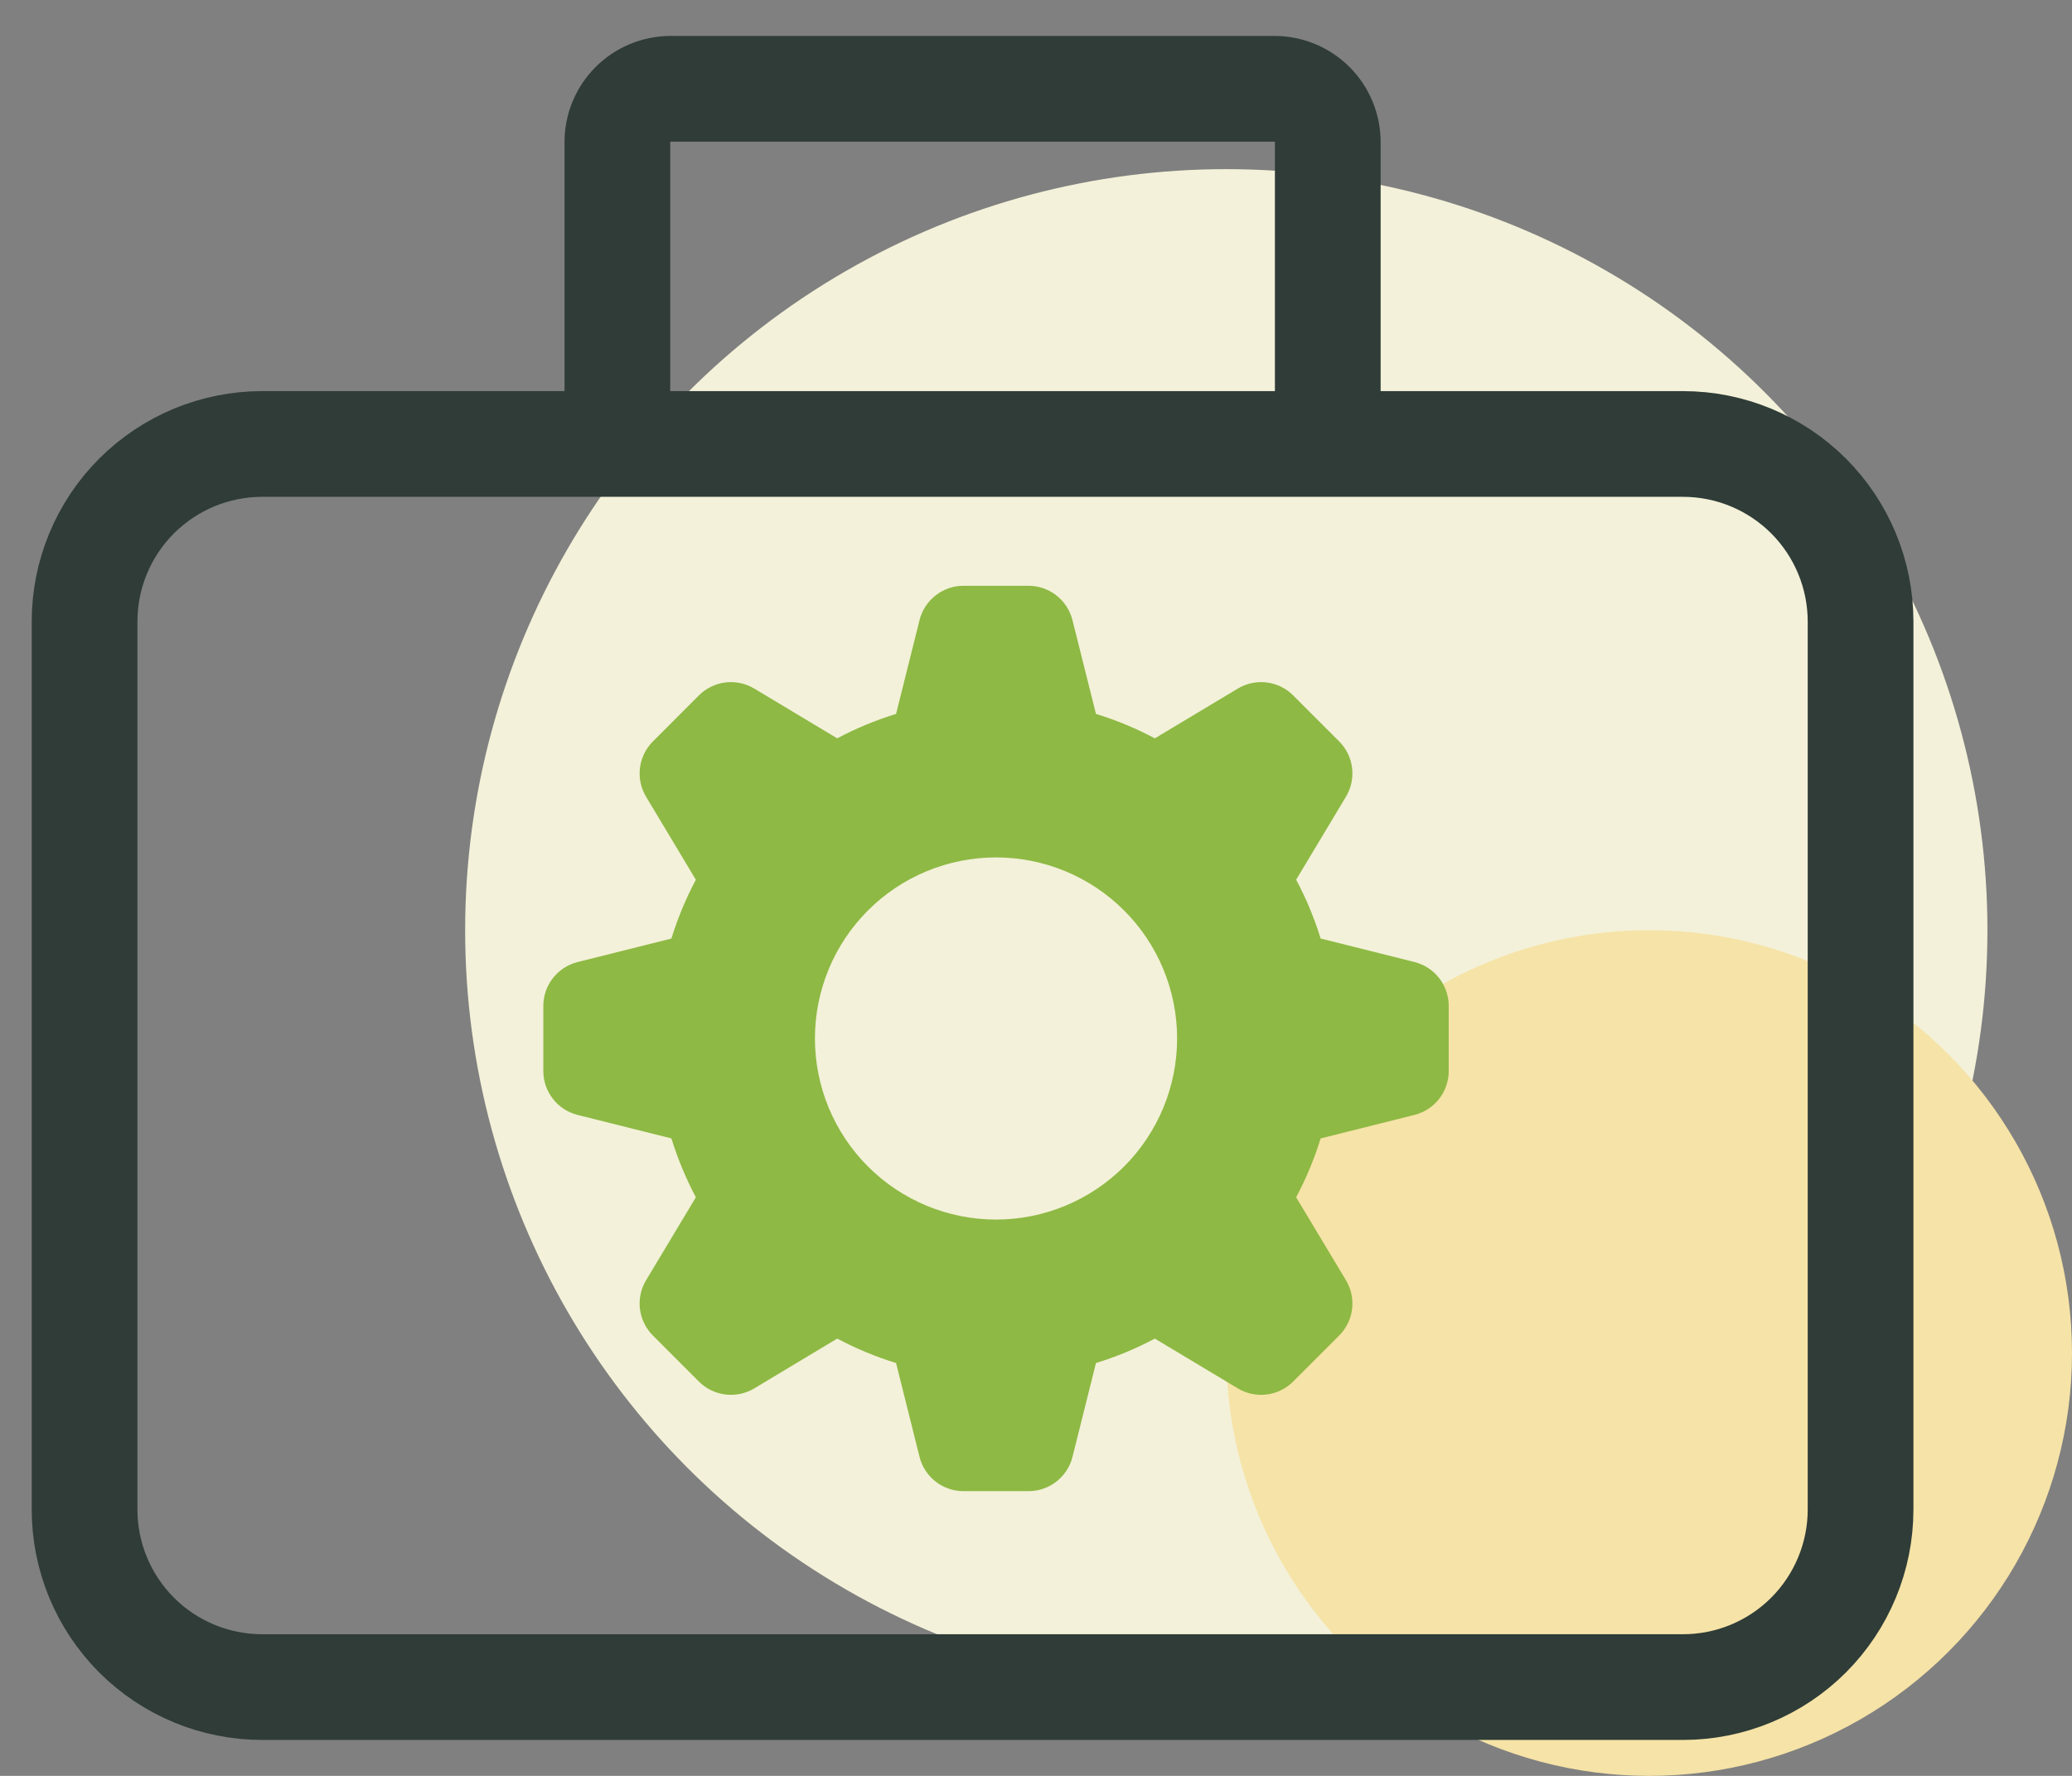
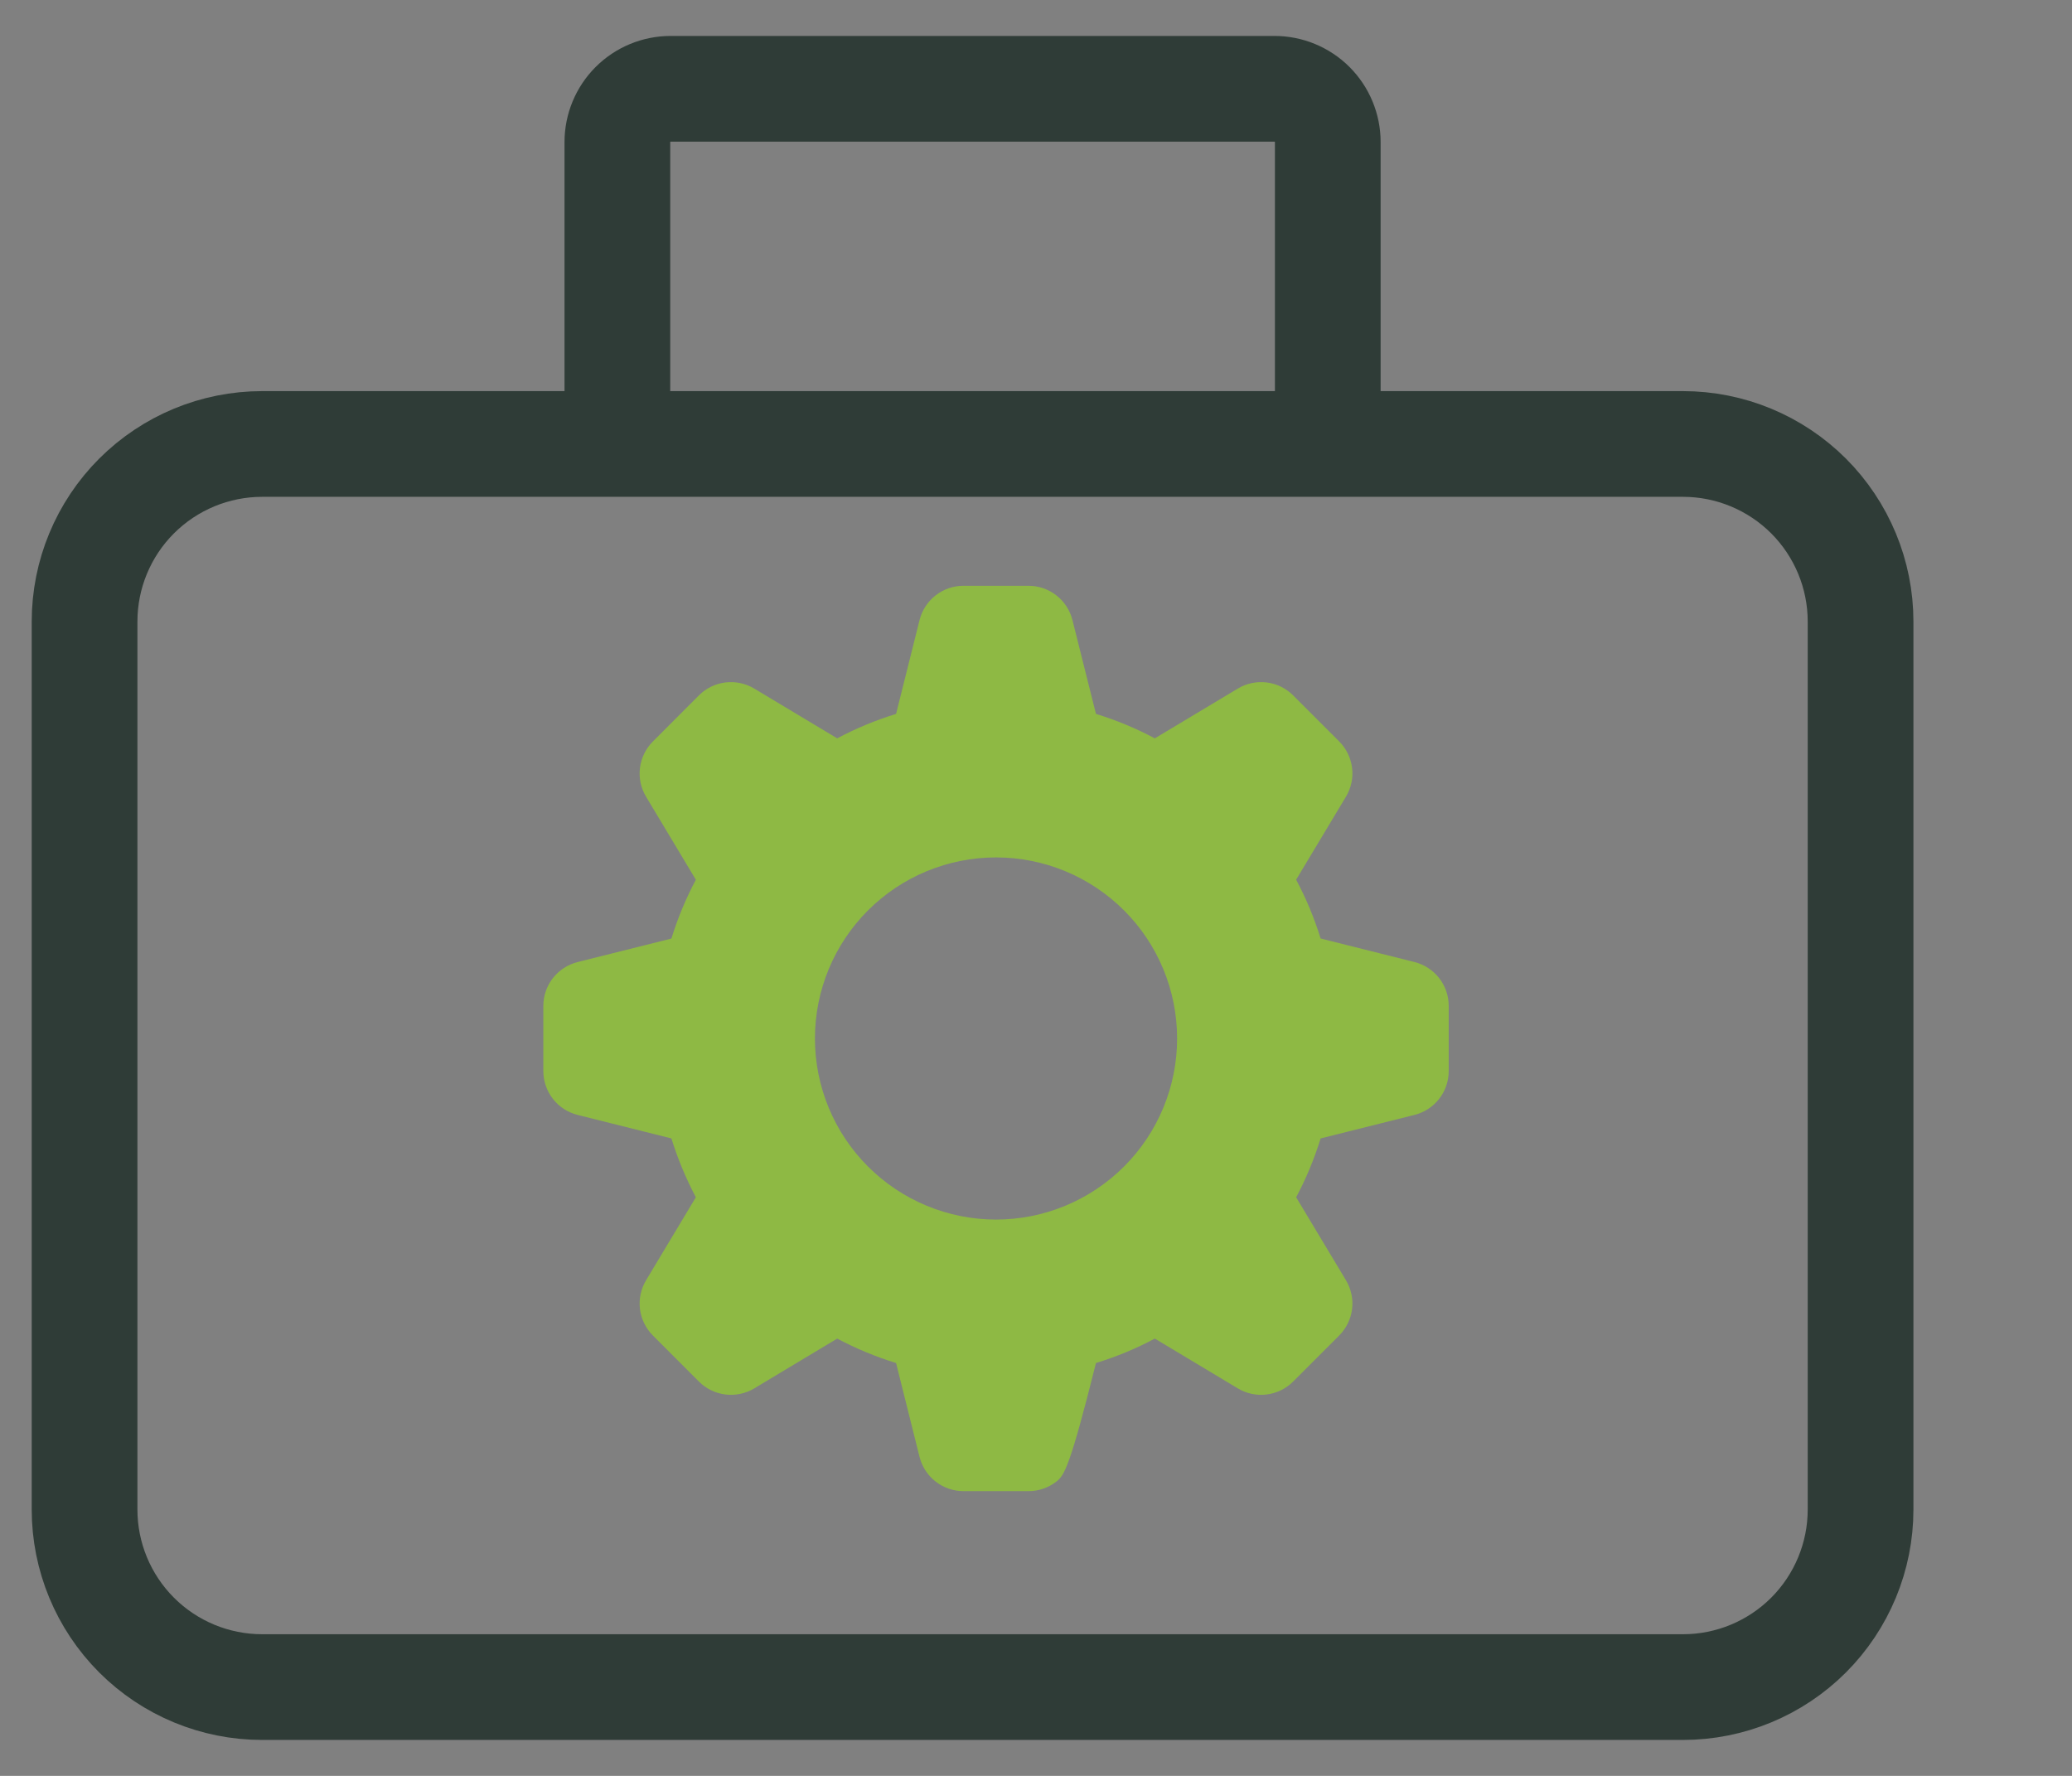
<svg xmlns="http://www.w3.org/2000/svg" width="49" height="42" viewBox="0 0 49 42" fill="none">
  <rect x="0" y="0" width="49" height="42" fill="#808080" stroke="none" />
-   <circle cx="29" cy="22" r="18" fill="#F3F1D9" />
-   <circle cx="39" cy="32" r="10" fill="#F6E3A7" />
-   <path fill-rule="evenodd" clip-rule="evenodd" d="M25.918 16.884C26.404 17.034 26.868 17.227 27.31 17.462L29.273 16.285C29.477 16.162 29.717 16.111 29.954 16.14C30.191 16.169 30.411 16.276 30.58 16.445L31.67 17.535C31.838 17.704 31.946 17.924 31.975 18.161C32.004 18.398 31.953 18.637 31.83 18.842L30.652 20.805C30.888 21.247 31.081 21.711 31.231 22.196L33.45 22.752C33.681 22.81 33.887 22.944 34.034 23.132C34.181 23.32 34.26 23.552 34.26 23.79V25.33C34.26 25.569 34.181 25.8 34.034 25.988C33.887 26.177 33.681 26.31 33.45 26.368L31.231 26.924C31.081 27.409 30.888 27.873 30.652 28.316L31.83 30.278C31.953 30.483 32.004 30.723 31.975 30.959C31.946 31.196 31.838 31.416 31.67 31.585L30.58 32.675C30.411 32.844 30.191 32.951 29.954 32.98C29.717 33.009 29.477 32.959 29.273 32.836L27.31 31.658C26.868 31.894 26.404 32.086 25.918 32.236L25.363 34.456C25.305 34.687 25.171 34.893 24.983 35.039C24.795 35.186 24.563 35.266 24.324 35.266H22.785C22.546 35.266 22.314 35.186 22.126 35.039C21.938 34.893 21.804 34.687 21.746 34.456L21.191 32.236C20.71 32.088 20.244 31.894 19.799 31.658L17.837 32.836C17.632 32.959 17.392 33.009 17.155 32.98C16.919 32.951 16.698 32.844 16.529 32.675L15.44 31.585C15.271 31.416 15.164 31.196 15.134 30.959C15.105 30.723 15.156 30.483 15.279 30.278L16.456 28.316C16.221 27.871 16.027 27.405 15.878 26.924L13.659 26.368C13.428 26.31 13.222 26.177 13.076 25.989C12.929 25.801 12.849 25.569 12.849 25.331V23.791C12.849 23.553 12.928 23.321 13.075 23.133C13.222 22.945 13.428 22.811 13.659 22.753L15.878 22.197C16.028 21.712 16.221 21.248 16.456 20.806L15.279 18.843C15.156 18.639 15.105 18.399 15.134 18.162C15.164 17.925 15.271 17.705 15.44 17.536L16.529 16.445C16.698 16.276 16.919 16.169 17.155 16.14C17.392 16.111 17.632 16.162 17.837 16.285L19.799 17.462C20.241 17.227 20.705 17.034 21.191 16.884L21.746 14.665C21.804 14.433 21.938 14.228 22.126 14.081C22.314 13.934 22.545 13.854 22.784 13.854H24.323C24.562 13.854 24.794 13.934 24.982 14.081C25.17 14.228 25.304 14.433 25.362 14.665L25.918 16.884ZM23.555 28.843C24.69 28.843 25.779 28.391 26.583 27.588C27.386 26.785 27.837 25.696 27.837 24.56C27.837 23.424 27.386 22.335 26.583 21.532C25.779 20.729 24.69 20.278 23.555 20.278C22.419 20.278 21.329 20.729 20.526 21.532C19.723 22.335 19.272 23.424 19.272 24.56C19.272 25.696 19.723 26.785 20.526 27.588C21.329 28.391 22.419 28.843 23.555 28.843Z" fill="#8EB944" />
+   <path fill-rule="evenodd" clip-rule="evenodd" d="M25.918 16.884C26.404 17.034 26.868 17.227 27.31 17.462L29.273 16.285C29.477 16.162 29.717 16.111 29.954 16.14C30.191 16.169 30.411 16.276 30.58 16.445L31.67 17.535C31.838 17.704 31.946 17.924 31.975 18.161C32.004 18.398 31.953 18.637 31.83 18.842L30.652 20.805C30.888 21.247 31.081 21.711 31.231 22.196L33.45 22.752C33.681 22.81 33.887 22.944 34.034 23.132C34.181 23.32 34.26 23.552 34.26 23.79V25.33C34.26 25.569 34.181 25.8 34.034 25.988C33.887 26.177 33.681 26.31 33.45 26.368L31.231 26.924C31.081 27.409 30.888 27.873 30.652 28.316L31.83 30.278C31.953 30.483 32.004 30.723 31.975 30.959C31.946 31.196 31.838 31.416 31.67 31.585L30.58 32.675C30.411 32.844 30.191 32.951 29.954 32.98C29.717 33.009 29.477 32.959 29.273 32.836L27.31 31.658C26.868 31.894 26.404 32.086 25.918 32.236C25.305 34.687 25.171 34.893 24.983 35.039C24.795 35.186 24.563 35.266 24.324 35.266H22.785C22.546 35.266 22.314 35.186 22.126 35.039C21.938 34.893 21.804 34.687 21.746 34.456L21.191 32.236C20.71 32.088 20.244 31.894 19.799 31.658L17.837 32.836C17.632 32.959 17.392 33.009 17.155 32.98C16.919 32.951 16.698 32.844 16.529 32.675L15.44 31.585C15.271 31.416 15.164 31.196 15.134 30.959C15.105 30.723 15.156 30.483 15.279 30.278L16.456 28.316C16.221 27.871 16.027 27.405 15.878 26.924L13.659 26.368C13.428 26.31 13.222 26.177 13.076 25.989C12.929 25.801 12.849 25.569 12.849 25.331V23.791C12.849 23.553 12.928 23.321 13.075 23.133C13.222 22.945 13.428 22.811 13.659 22.753L15.878 22.197C16.028 21.712 16.221 21.248 16.456 20.806L15.279 18.843C15.156 18.639 15.105 18.399 15.134 18.162C15.164 17.925 15.271 17.705 15.44 17.536L16.529 16.445C16.698 16.276 16.919 16.169 17.155 16.14C17.392 16.111 17.632 16.162 17.837 16.285L19.799 17.462C20.241 17.227 20.705 17.034 21.191 16.884L21.746 14.665C21.804 14.433 21.938 14.228 22.126 14.081C22.314 13.934 22.545 13.854 22.784 13.854H24.323C24.562 13.854 24.794 13.934 24.982 14.081C25.17 14.228 25.304 14.433 25.362 14.665L25.918 16.884ZM23.555 28.843C24.69 28.843 25.779 28.391 26.583 27.588C27.386 26.785 27.837 25.696 27.837 24.56C27.837 23.424 27.386 22.335 26.583 21.532C25.779 20.729 24.69 20.278 23.555 20.278C22.419 20.278 21.329 20.729 20.526 21.532C19.723 22.335 19.272 23.424 19.272 24.56C19.272 25.696 19.723 26.785 20.526 27.588C21.329 28.391 22.419 28.843 23.555 28.843Z" fill="#8EB944" />
  <path d="M14.6 10.5H6.2C5.086 10.5 4.018 10.943 3.23 11.73C2.442 12.518 2 13.586 2 14.7V35.7C2 36.814 2.442 37.882 3.23 38.67C4.018 39.458 5.086 39.9 6.2 39.9H39.8C40.914 39.9 41.982 39.458 42.77 38.67C43.557 37.882 44 36.814 44 35.7V14.7C44 13.586 43.557 12.518 42.77 11.73C41.982 10.943 40.914 10.5 39.8 10.5H31.4M14.6 10.5V3.36C14.6 3.026 14.733 2.705 14.969 2.469C15.205 2.233 15.526 2.1 15.86 2.1H30.14C30.474 2.1 30.795 2.233 31.031 2.469C31.267 2.705 31.4 3.026 31.4 3.36V10.5M14.6 10.5H31.4" stroke="#2F3C37" stroke-width="2.5" />
</svg>